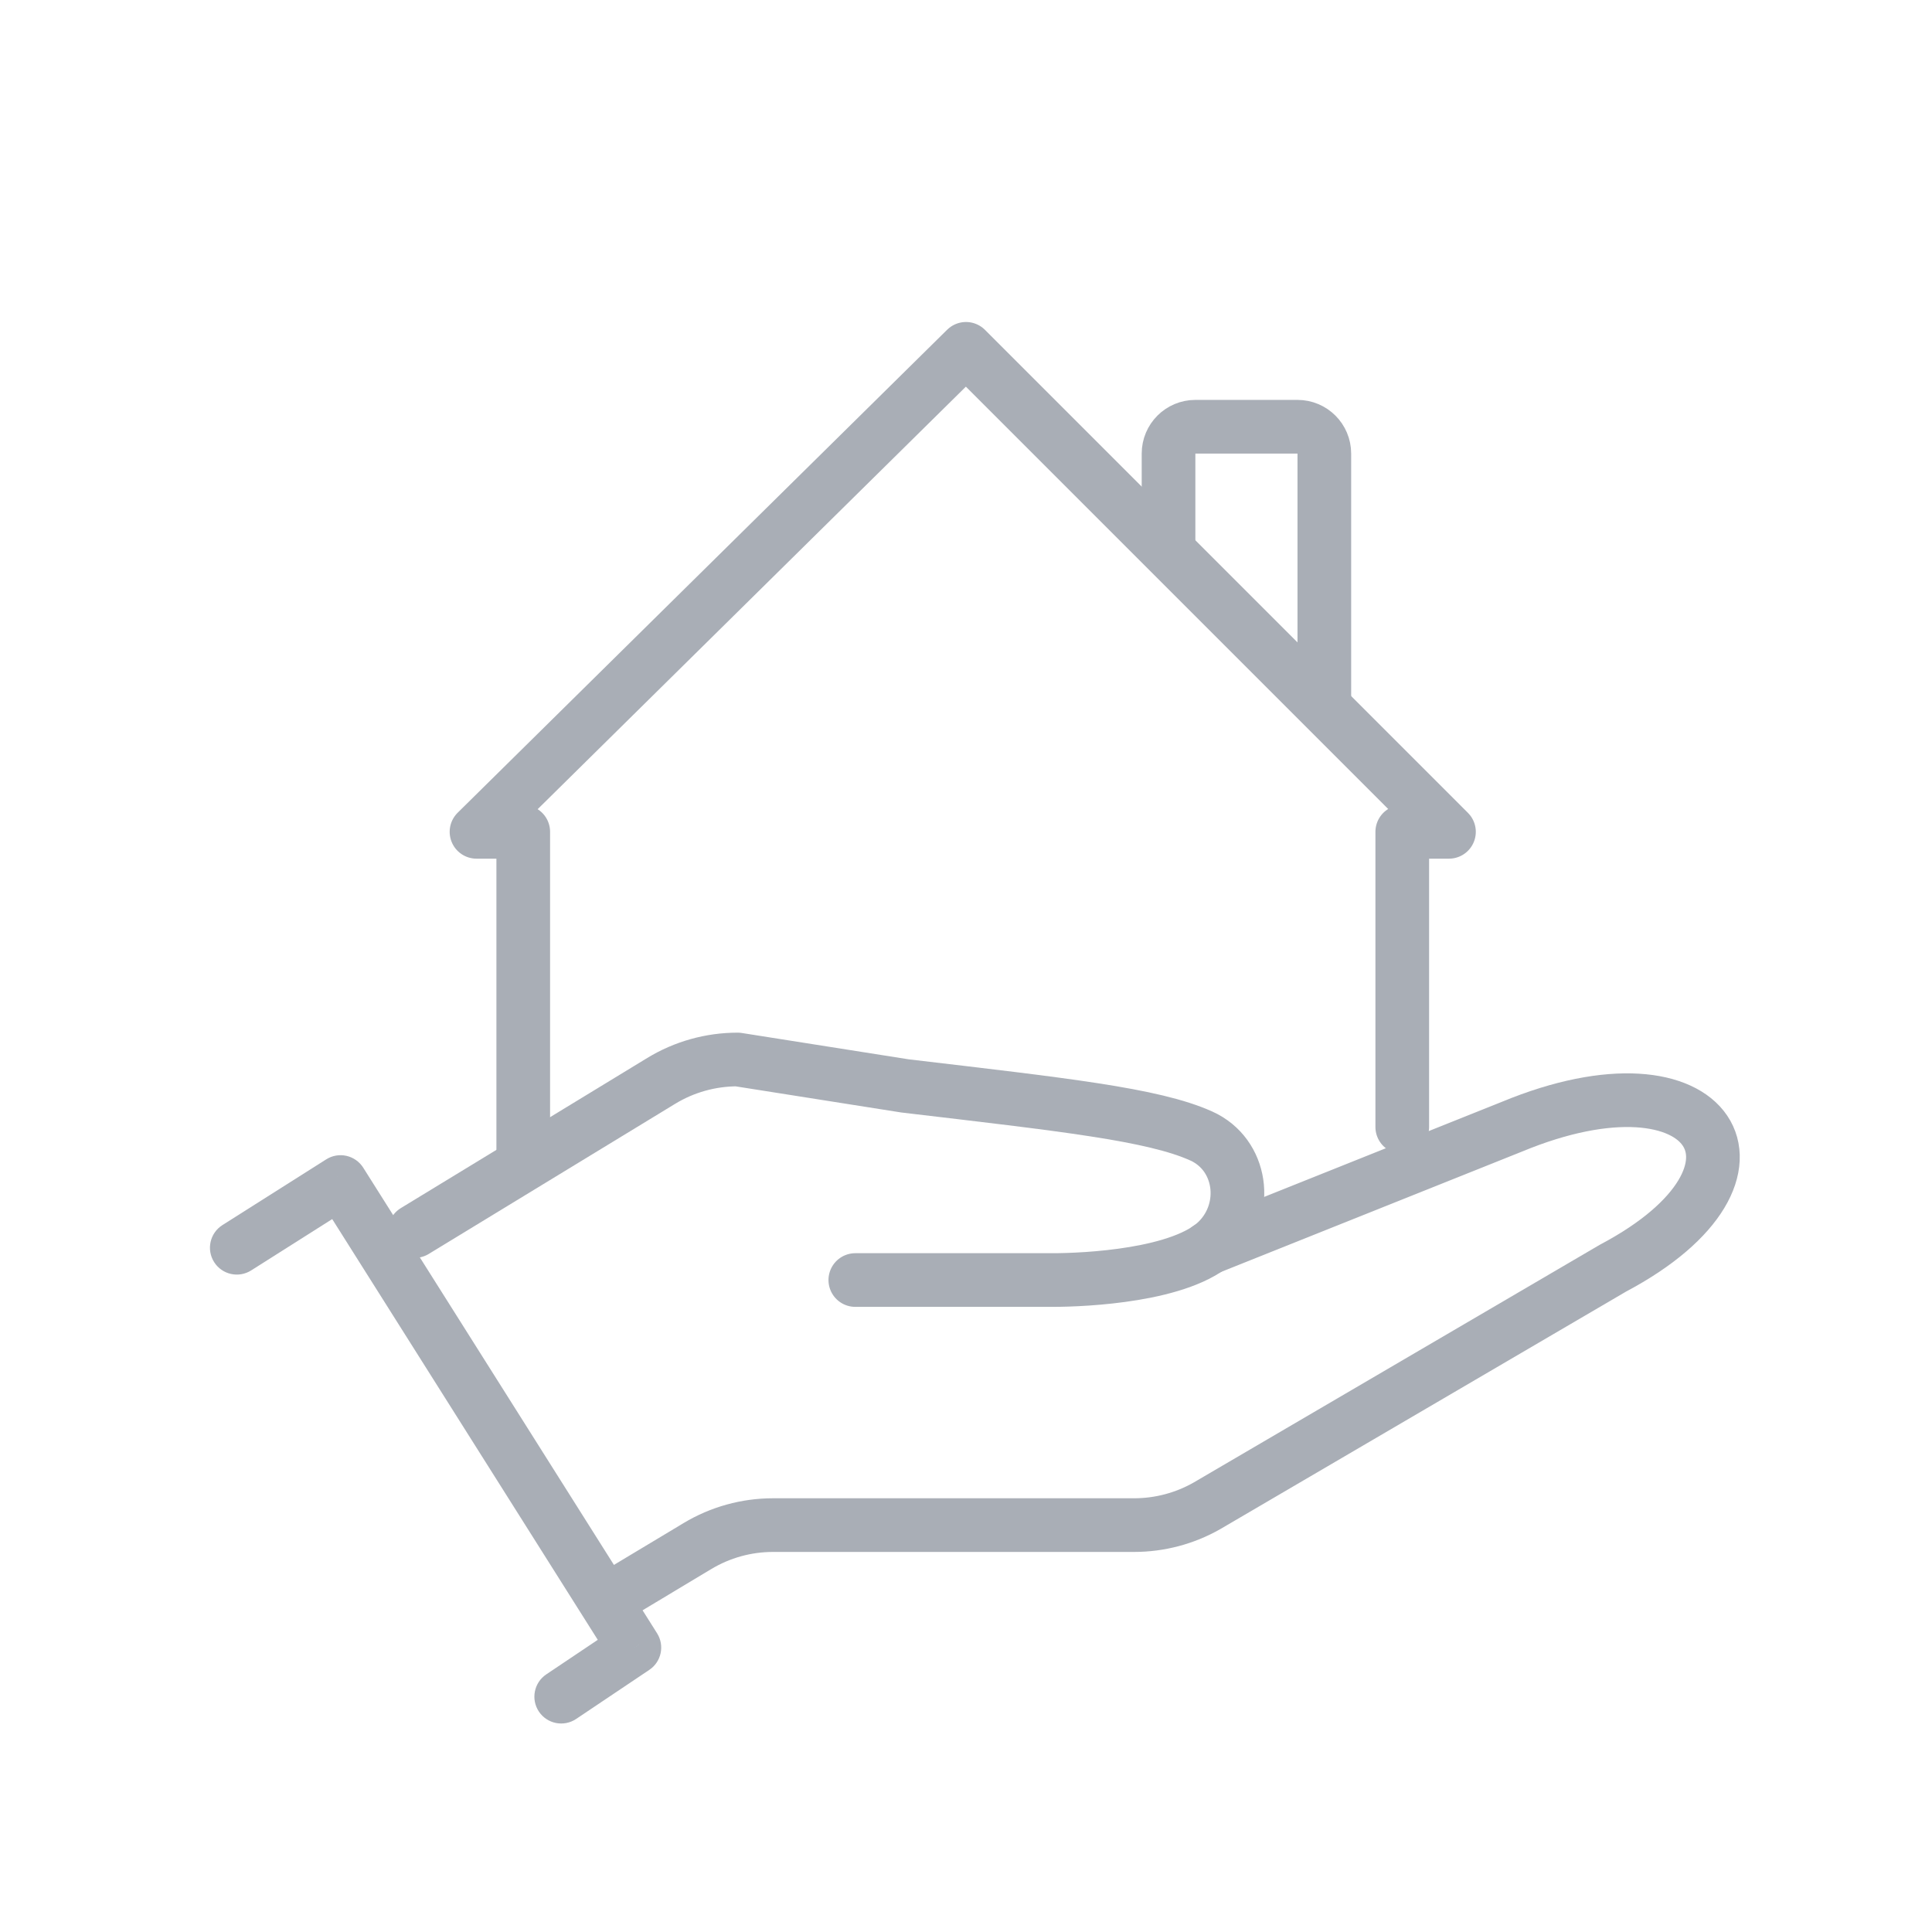
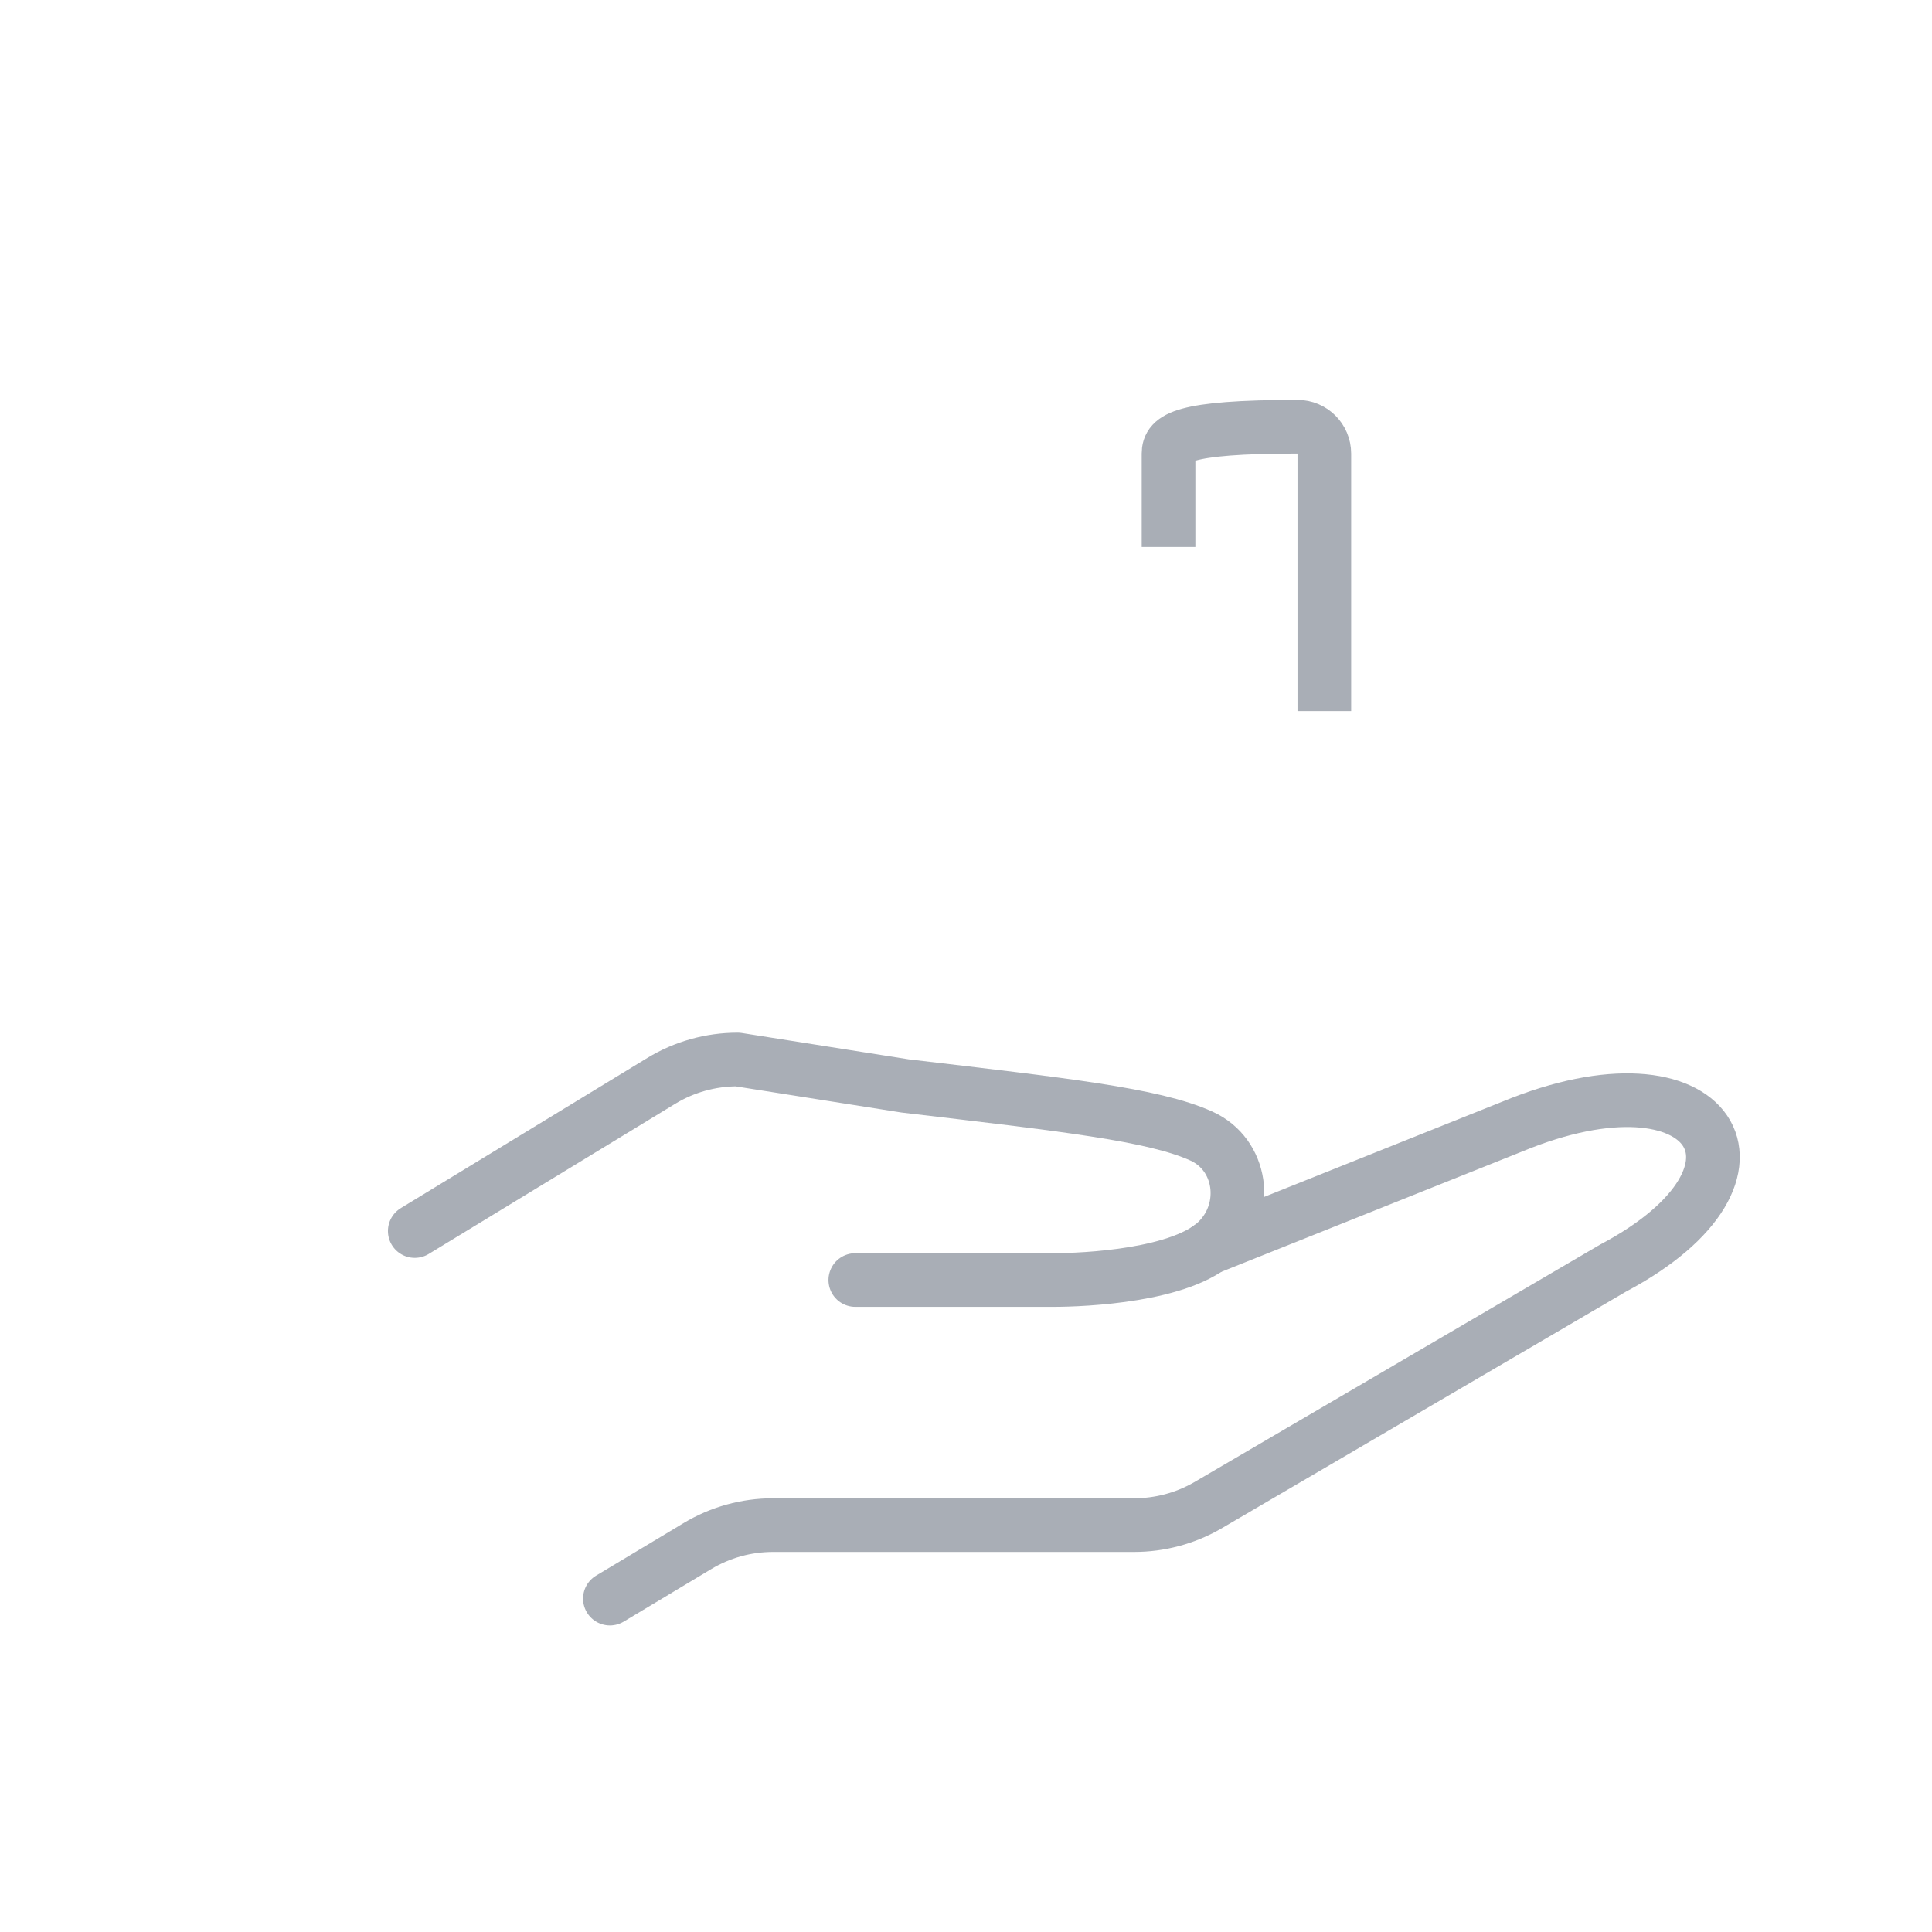
<svg xmlns="http://www.w3.org/2000/svg" width="72" height="72" viewBox="0 0 72 72" fill="none">
  <path d="M45.032 46.514L56.343 41.99C63.791 38.904 66.825 43.706 60.115 47.258C60.095 47.269 60.077 47.28 60.057 47.292L44.977 56.119C44.151 56.589 43.217 56.836 42.267 56.836H28.808C27.816 56.836 26.842 57.106 25.992 57.617L22.729 59.576" stroke="#A9AEB6" stroke-width="2" stroke-linecap="round" stroke-linejoin="round" />
  <path d="M31.875 47.703H39.234C40.415 47.703 44.066 47.544 45.382 46.229C46.563 45.048 46.29 43.022 44.767 42.335C42.98 41.528 39.602 41.164 33.729 40.469L27.488 39.484C26.483 39.484 25.498 39.76 24.641 40.282L15.457 45.877" stroke="#A9AEB6" stroke-width="2" stroke-linecap="round" stroke-linejoin="round" />
-   <path d="M8.29 45.655C7.823 45.951 7.684 46.568 7.98 47.035C8.275 47.502 8.893 47.64 9.36 47.345L8.29 45.655ZM12.692 44.051L13.537 43.517C13.396 43.293 13.17 43.134 12.911 43.075C12.652 43.017 12.381 43.064 12.157 43.206L12.692 44.051ZM23.641 61.401L24.198 62.231C24.648 61.93 24.776 61.325 24.487 60.867L23.641 61.401ZM20.358 62.399C19.899 62.707 19.777 63.328 20.084 63.787C20.392 64.246 21.013 64.368 21.472 64.06L20.358 62.399ZM9.36 47.345L13.227 44.896L12.157 43.206L8.29 45.655L9.36 47.345ZM11.846 44.585L22.796 61.934L24.487 60.867L13.537 43.517L11.846 44.585ZM23.084 60.57L20.358 62.399L21.472 64.06L24.198 62.231L23.084 60.57Z" fill="#A9AEB6" />
-   <path d="M19.5 43V31H17.758L36 13L53.999 31H52.258V42" stroke="#A9AEB6" stroke-width="2" stroke-linecap="round" stroke-linejoin="round" />
-   <path d="M49.354 25.5V16.903C49.354 16.351 48.907 15.903 48.354 15.903L44.548 15.903C43.996 15.903 43.548 16.351 43.548 16.903L43.548 19.387" stroke="#A9AEB6" stroke-width="2" stroke-linecap="square" />
+   <path d="M49.354 25.5V16.903C49.354 16.351 48.907 15.903 48.354 15.903C43.996 15.903 43.548 16.351 43.548 16.903L43.548 19.387" stroke="#A9AEB6" stroke-width="2" stroke-linecap="square" />
</svg>